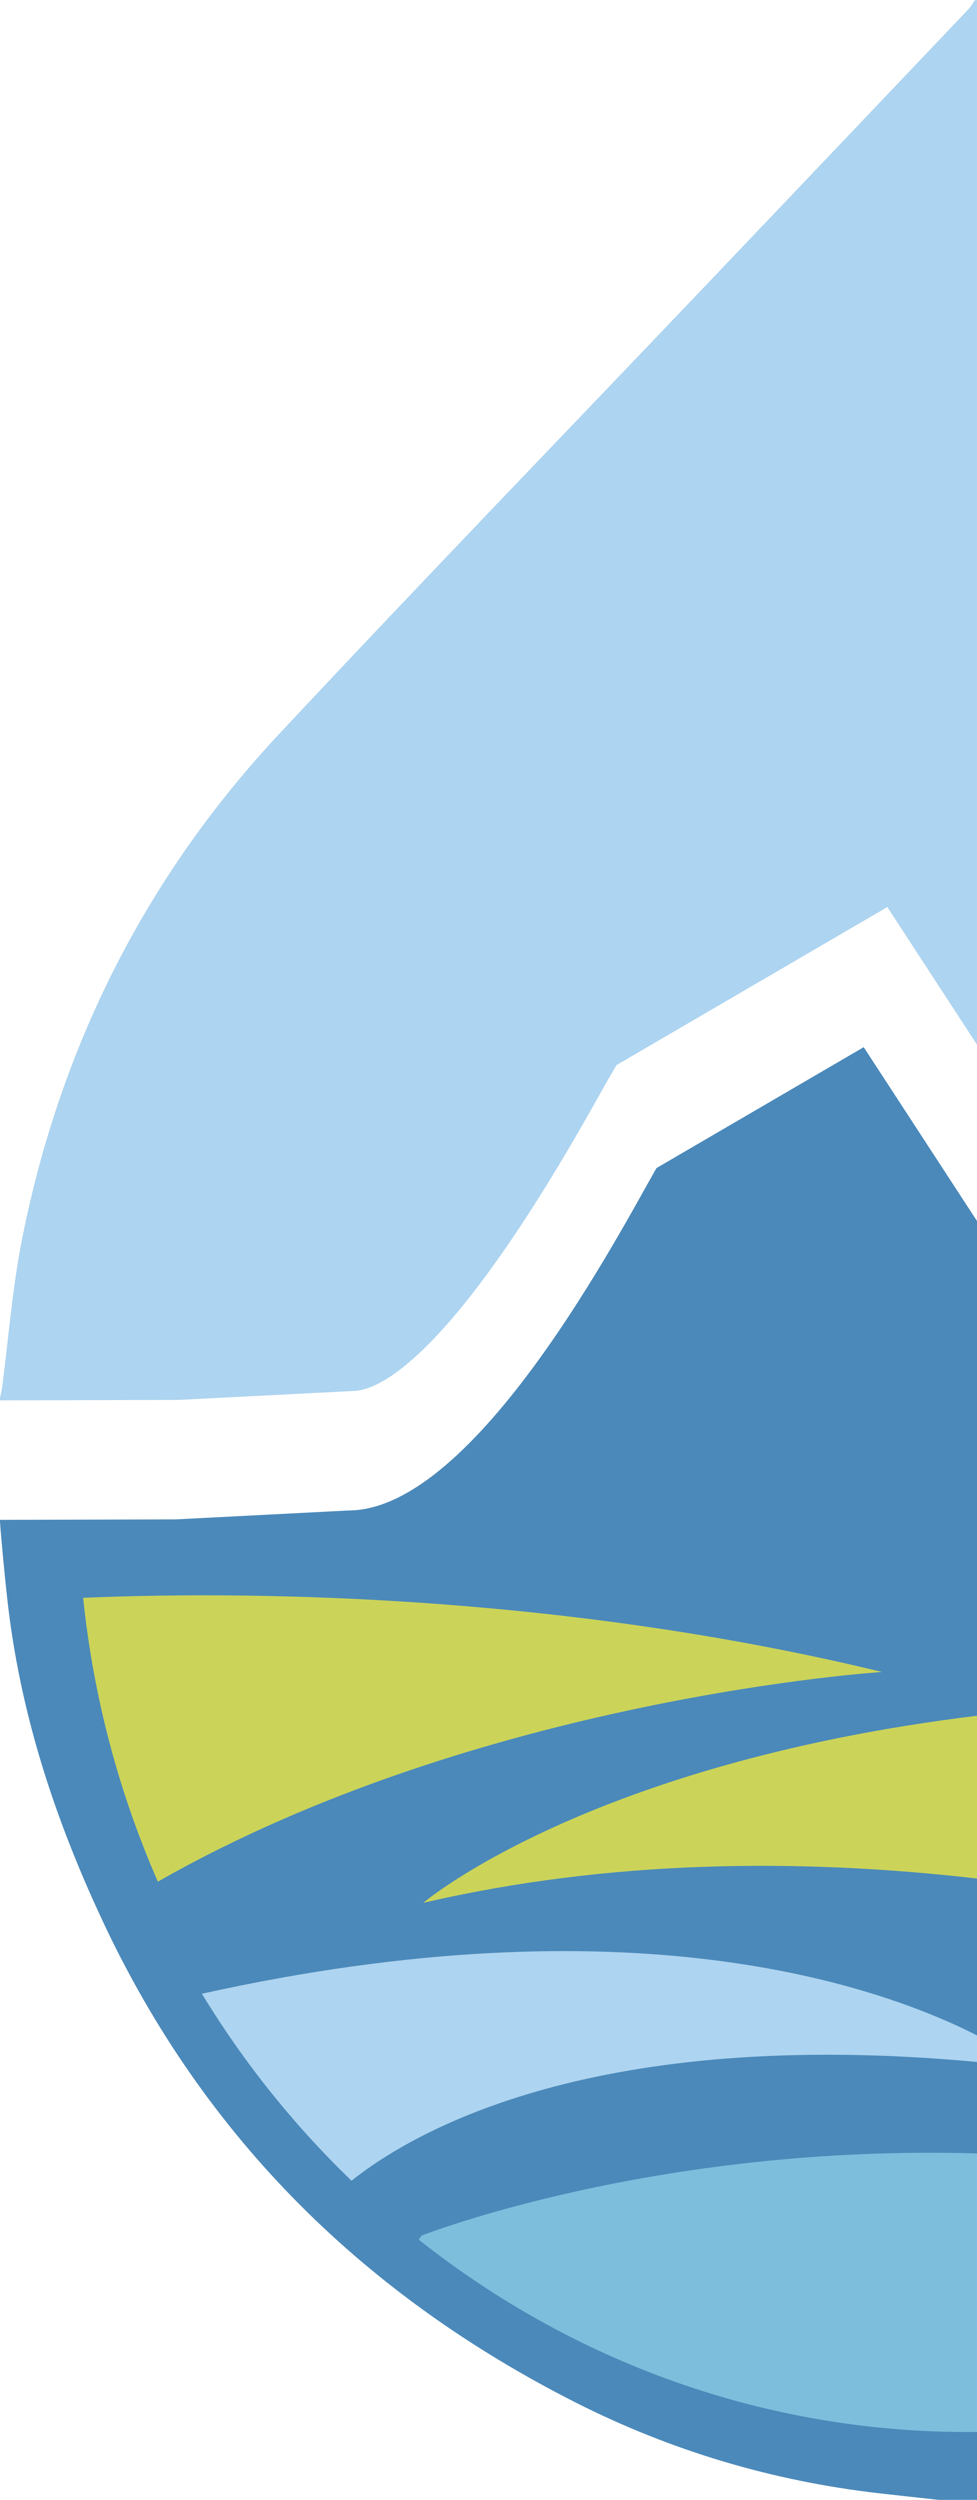
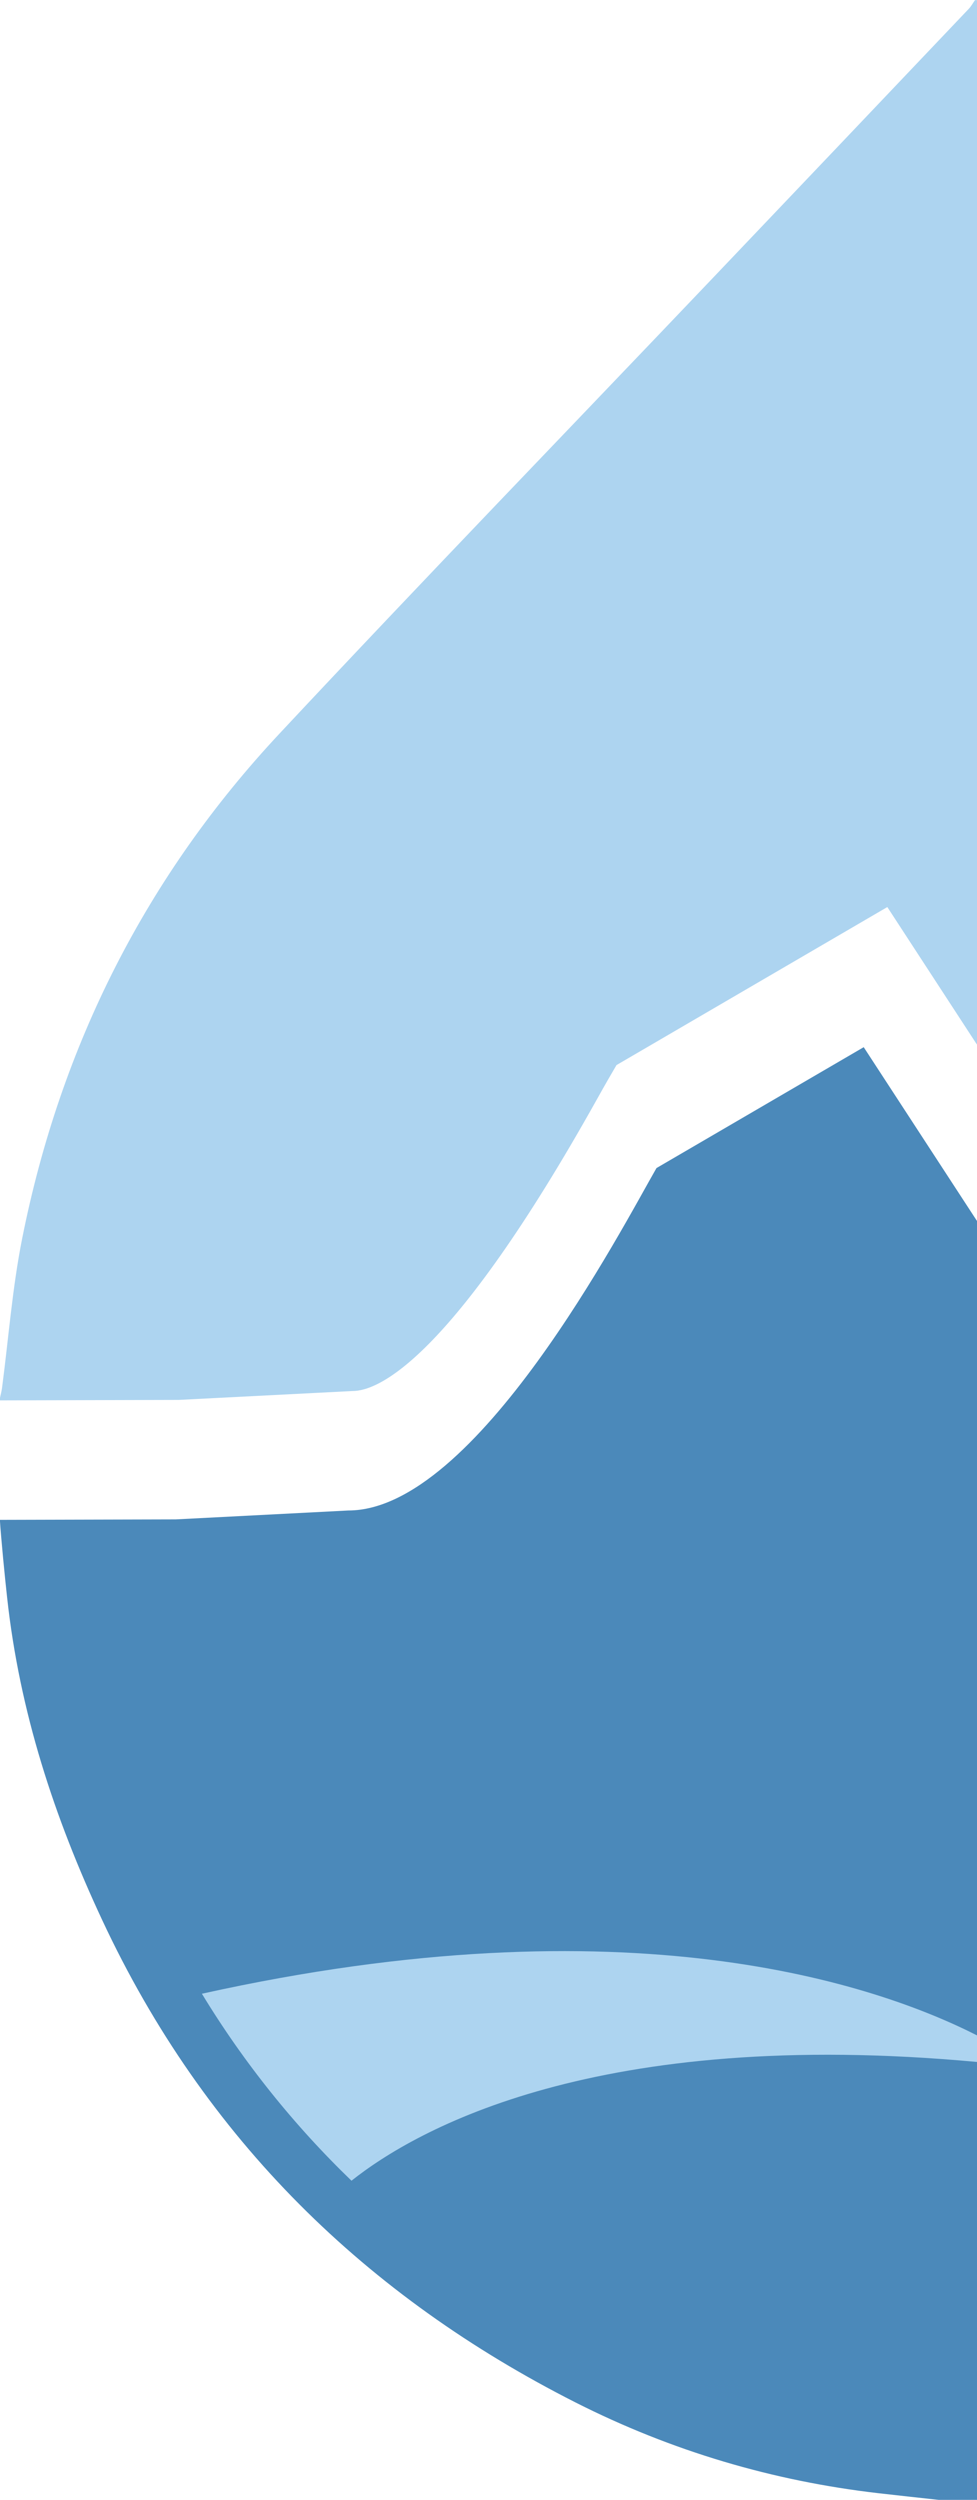
<svg xmlns="http://www.w3.org/2000/svg" id="Calque_2" viewBox="0 0 82.36 210.71">
  <defs>
    <style>.cls-1{fill:#7cbedc;}.cls-2{fill:#add4f0;}.cls-3{fill:#cbd459;}.cls-4{fill:#4b89ba;}</style>
  </defs>
  <g id="Calque_1-2">
    <path class="cls-4" d="m82.36,102.91l-9.55-14.65-17.47,10.19c-2.9,5.04-15.23,28.86-25.98,28.86l-14.54.75-14.83.04c.11,1.69.42,4.84.61,6.55,1.05,9.62,3.97,18.52,8.01,27.17,8.67,18.57,22.35,31.77,39.91,40.67,8.1,4.1,16.63,6.62,25.55,7.65,1.69.19,3.38.38,5.07.56h3.22v-107.8Z" />
-     <path class="cls-1" d="m82.36,181.5c-27.25-.8-46.83,6.93-46.83,6.93,0,0-.08.13-.23.34,12.95,10.25,29.17,16.32,46.75,16.21.1,0,.2,0,.31,0v-23.47Z" />
-     <path class="cls-3" d="m13.31,158.6c-3.25-7.43-5.43-15.47-6.3-23.93,15.79-.67,41.48-.03,67.34,6.25,0,0-33.87,2.16-61.05,17.68Zm69.05-13.99c-32.9,4.02-46.68,15.77-46.68,15.77,15.63-3.63,31.62-3.78,46.68-2.05v-13.72Z" />
    <path class="cls-2" d="m82.36,0v88.05l-7.56-11.6-22.83,13.32-.68,1.17c-.25.43-.57,1-.95,1.68-12.41,22.22-18.55,24.62-20.61,24.62l-14.67.75L0,118.03v-.22c.06-.27.13-.54.17-.82.55-4.19.87-8.43,1.69-12.56,3.26-16.42,10.55-30.68,21.72-42.62,12.07-12.91,24.34-25.6,36.52-38.39,7.2-7.56,14.39-15.12,21.57-22.68.2-.21.35-.49.52-.73h.17Zm0,171.55c-8.51-4.32-29.4-11.48-65.34-3.51,3.53,5.81,7.78,11.1,12.61,15.76,5.45-4.33,20.67-12.98,52.73-10.01v-2.25Z" />
  </g>
</svg>